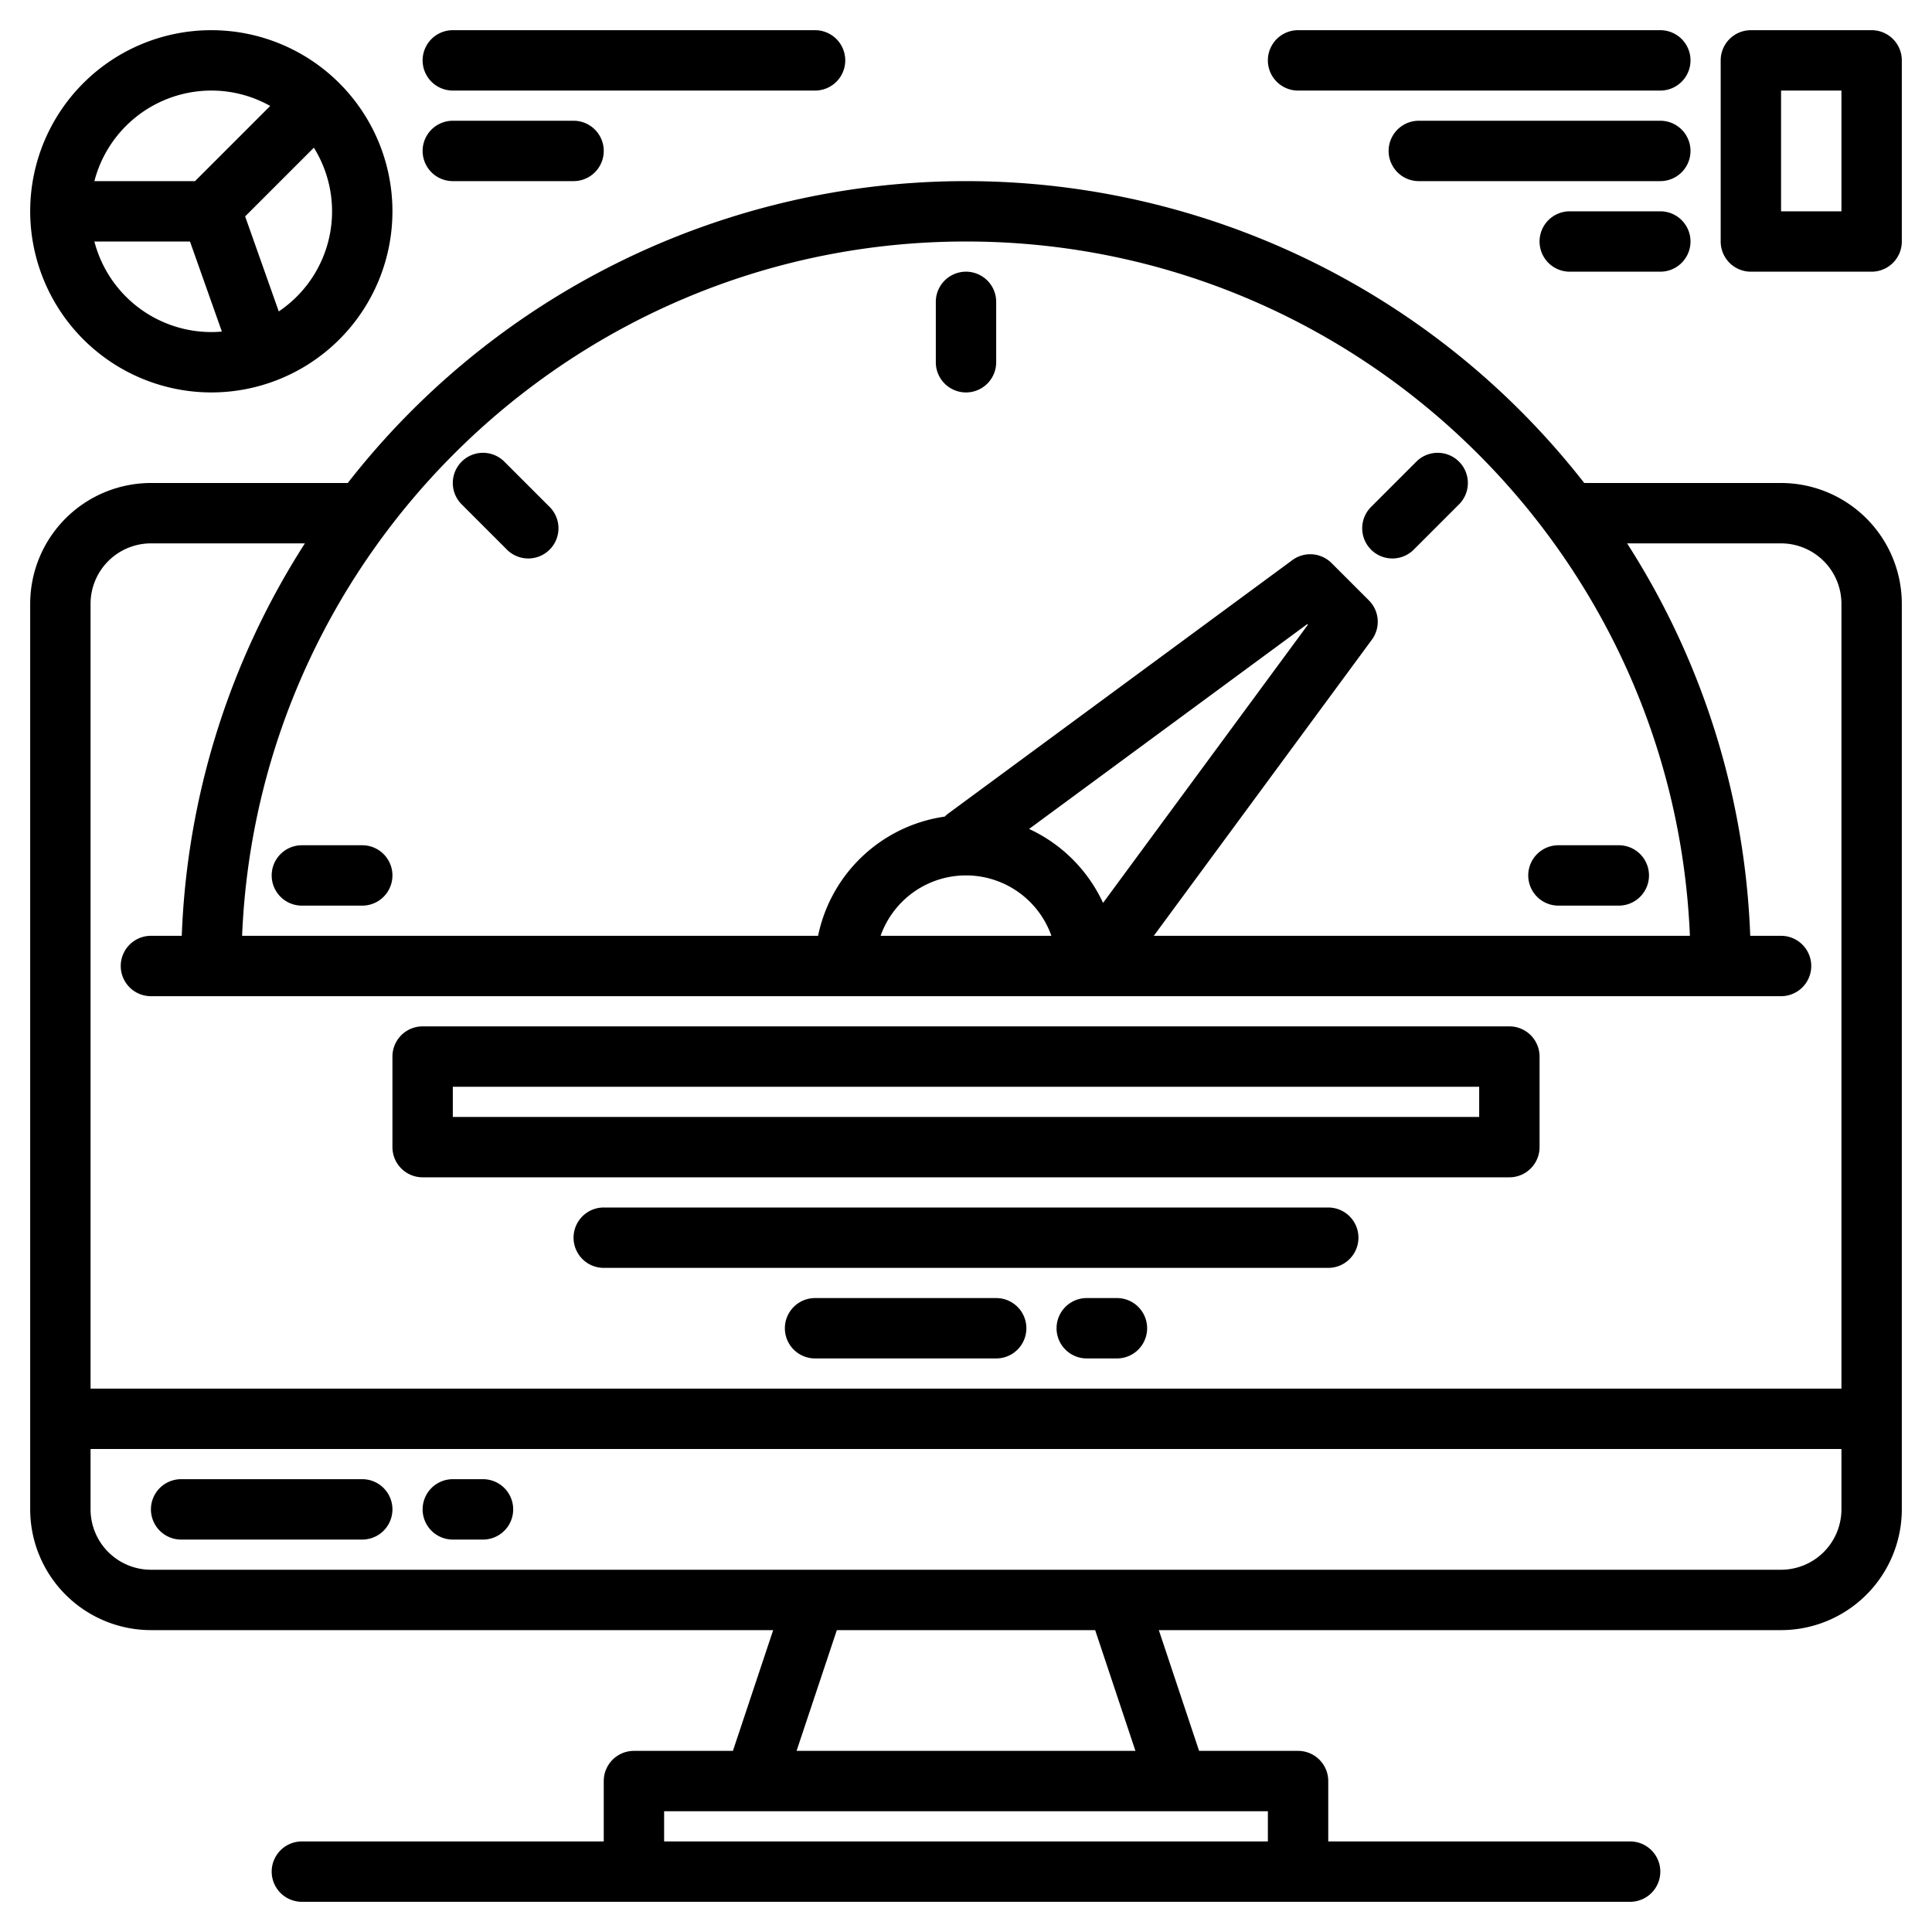
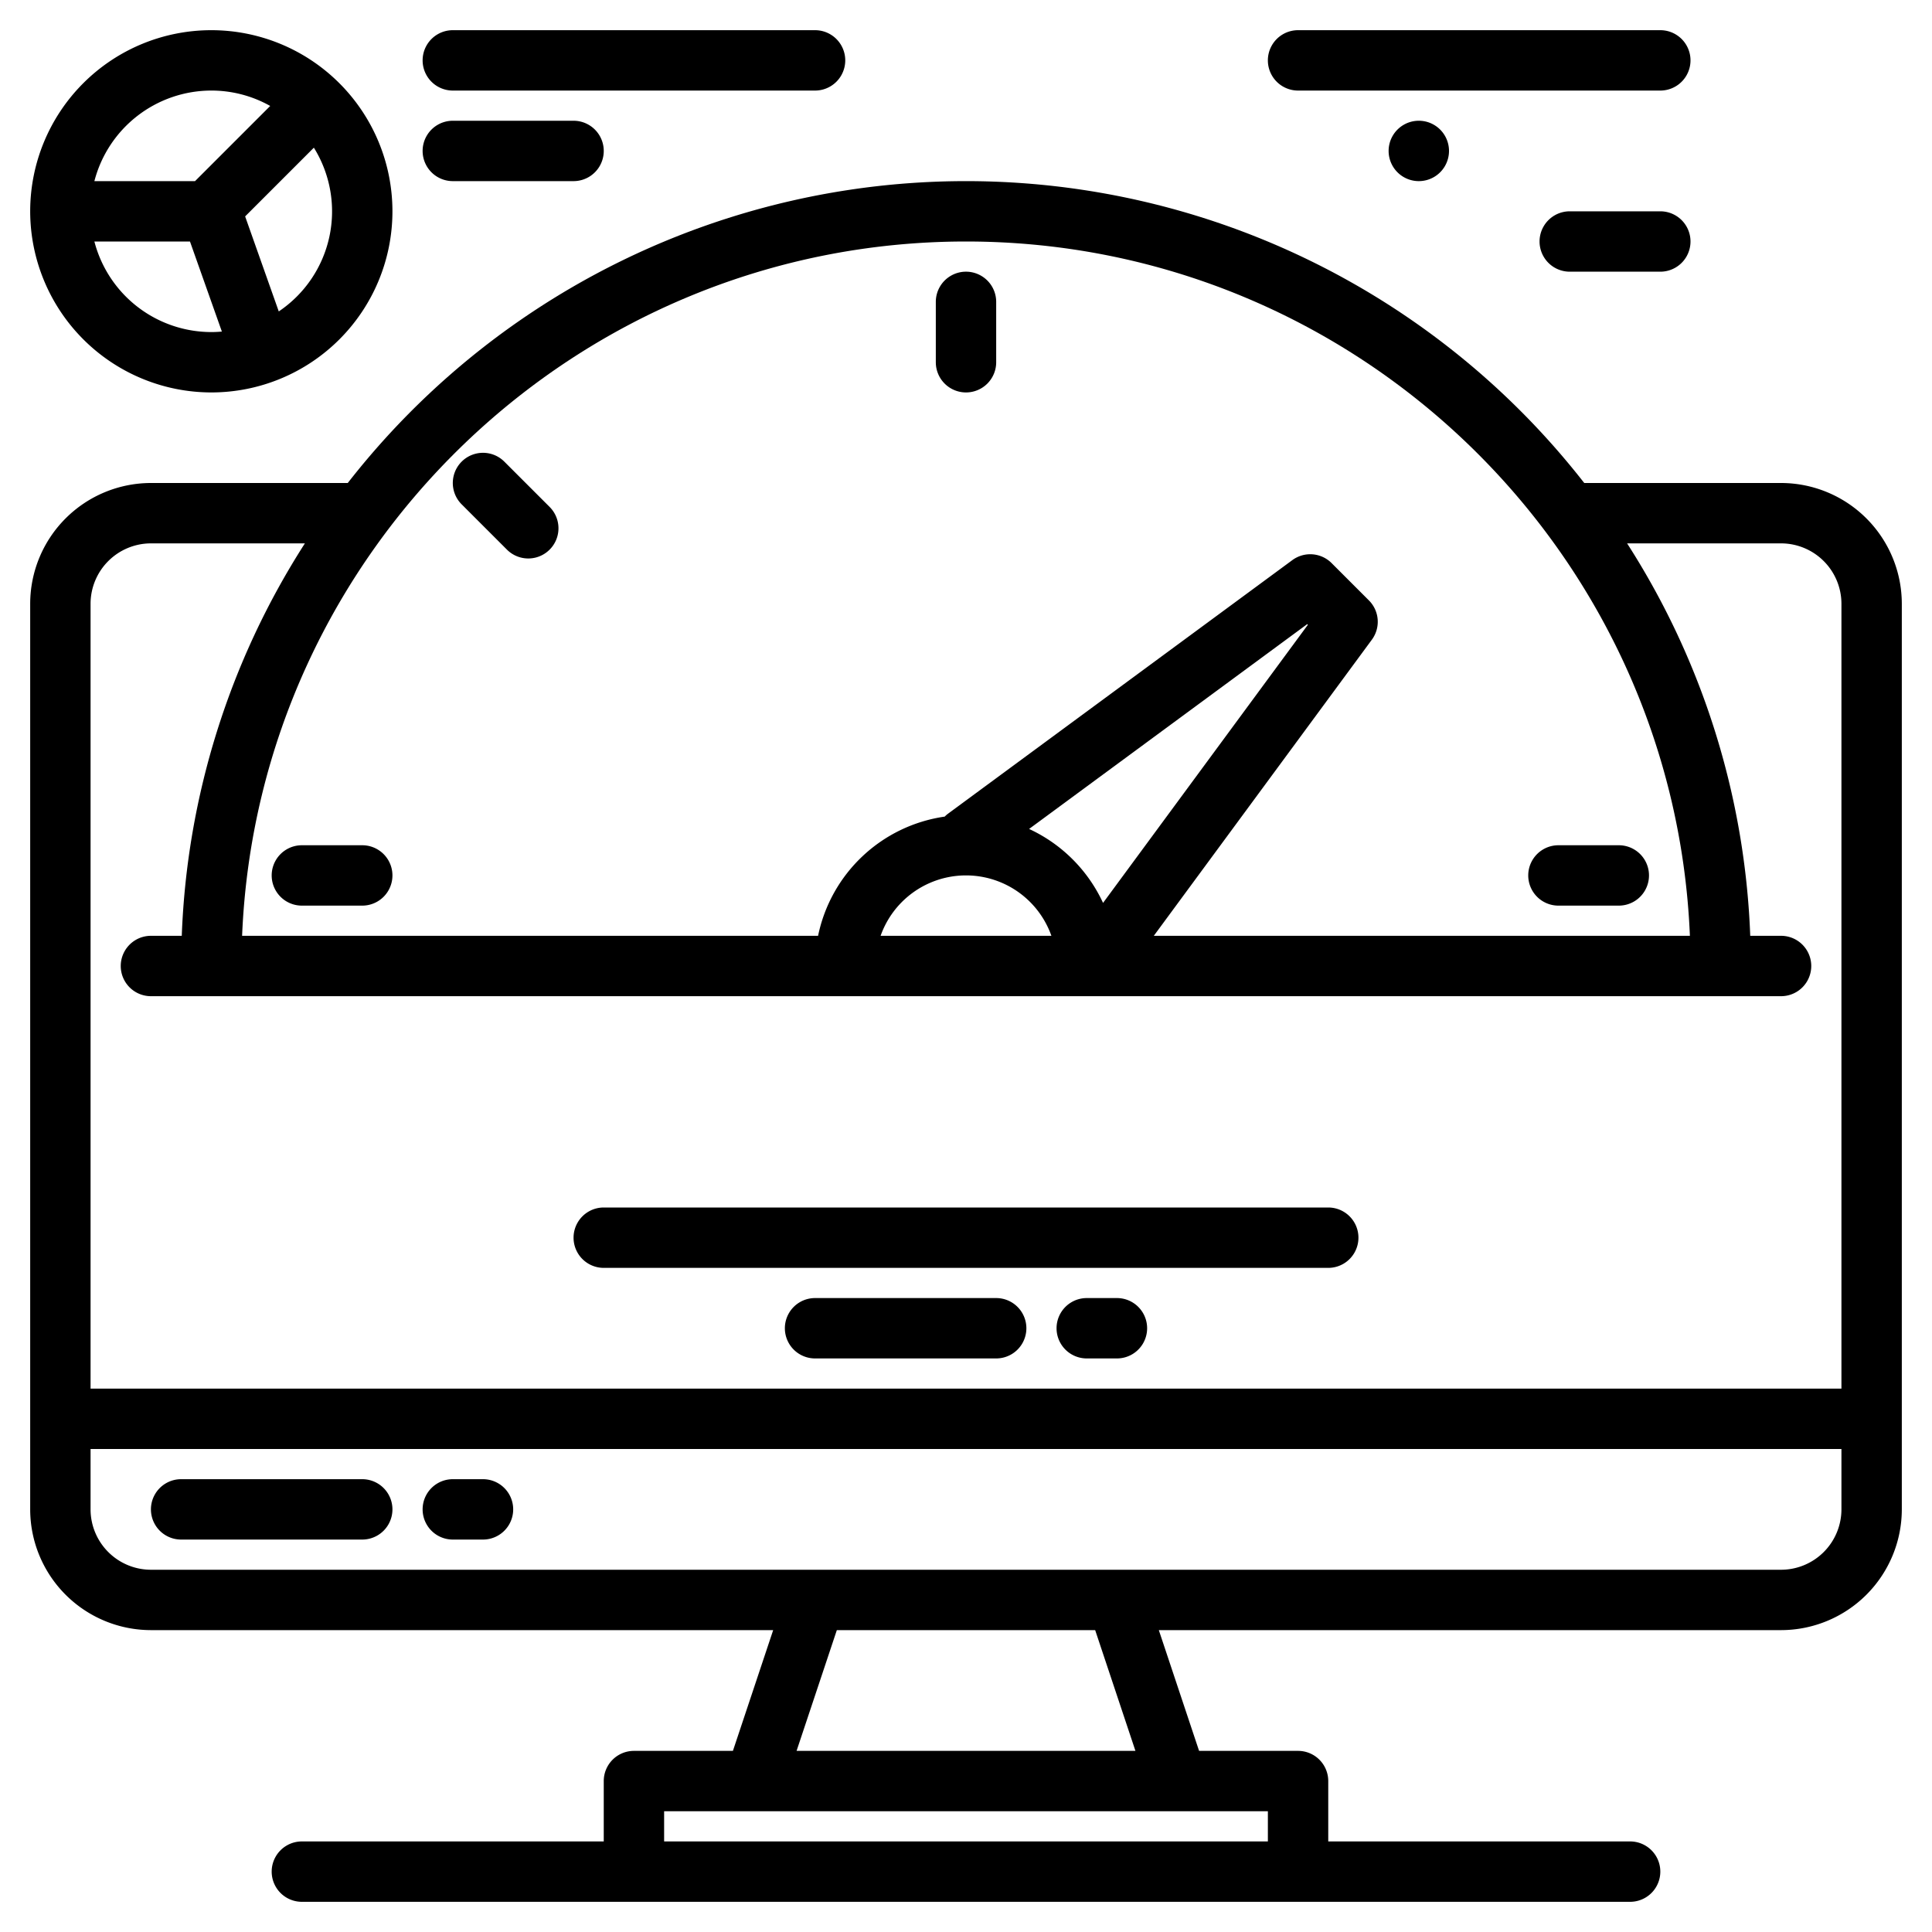
<svg xmlns="http://www.w3.org/2000/svg" width="512" height="512" viewBox="0 0 512 512">
  <g>
    <path d="M472,128H419.84a207.772,207.772,0,0,0-327.68,0H40A32.036,32.036,0,0,0,8,160V400a32.036,32.036,0,0,0,32,32H204.9l-10.67,32H168a8,8,0,0,0-8,8v16H80a8,8,0,0,0,0,16H432a8,8,0,0,0,0-16H352V472a8,8,0,0,0-8-8H317.77L307.1,432H472a32.036,32.036,0,0,0,32-32V160A32.036,32.036,0,0,0,472,128ZM256,64c103.19,0,187.62,81.83,191.84,184H305.77l57.79-78.48a8,8,0,0,0-.78-10.4l-9.9-9.9a8,8,0,0,0-10.4-.78l-91.22,67.18a6.788,6.788,0,0,0-.9.79A40.086,40.086,0,0,0,216.8,248H64.16C68.38,145.83,152.81,64,256,64Zm16.72,155.68,73.71-54.28.17.17-54.28,73.71A40.178,40.178,0,0,0,272.72,219.68ZM278.63,248H233.37a24,24,0,0,1,45.26,0ZM336,480v8H176v-8ZM211.1,464l10.67-32h68.46l10.67,32ZM488,400a16.021,16.021,0,0,1-16,16H40a16.021,16.021,0,0,1-16-16V384H488Zm0-32H24V160a16.021,16.021,0,0,1,16-16H80.8A206.6,206.6,0,0,0,48.17,248H40a8,8,0,0,0,0,16H472a8,8,0,0,0,0-16h-8.17A206.6,206.6,0,0,0,431.2,144H472a16.021,16.021,0,0,1,16,16Z" />
    <path d="M96,392H48a8,8,0,0,0,0,16H96a8,8,0,0,0,0-16Z" />
    <path d="M128,392h-8a8,8,0,0,0,0,16h8a8,8,0,0,0,0-16Z" />
    <path d="M256,104a8,8,0,0,0,8-8V80a8,8,0,0,0-16,0V96A8,8,0,0,0,256,104Z" />
    <path d="M134.343,145.657a8,8,0,0,0,11.314-11.314l-12-12a8,8,0,1,0-11.314,11.314Z" />
    <path d="M80,240H96a8,8,0,0,0,0-16H80a8,8,0,0,0,0,16Z" />
-     <path d="M369,148a7.976,7.976,0,0,0,5.657-2.343l12-12a8,8,0,1,0-11.314-11.314l-12,12A8,8,0,0,0,369,148Z" />
    <path d="M413,240h16a8,8,0,0,0,0-16H413a8,8,0,0,0,0,16Z" />
-     <path d="M112,312H400a8,8,0,0,0,8-8V280a8,8,0,0,0-8-8H112a8,8,0,0,0-8,8v24A8,8,0,0,0,112,312Zm8-24H392v8H120Z" />
    <path d="M352,320H160a8,8,0,0,0,0,16H352a8,8,0,0,0,0-16Z" />
    <path d="M264,344H216a8,8,0,0,0,0,16h48a8,8,0,0,0,0-16Z" />
    <path d="M296,344h-8a8,8,0,0,0,0,16h8a8,8,0,0,0,0-16Z" />
    <path d="M56,104A48,48,0,1,0,8,56,48.054,48.054,0,0,0,56,104ZM25.013,64H50.345L58.8,87.871c-.922.08-1.853.129-2.8.129A32.056,32.056,0,0,1,25.013,64ZM73.876,82.529,64.964,57.35,83.178,39.135a31.951,31.951,0,0,1-9.3,43.394ZM56,24a31.792,31.792,0,0,1,15.607,4.079L51.687,48H25.013A32.056,32.056,0,0,1,56,24Z" />
    <path d="M120,24h96a8,8,0,0,0,0-16H120a8,8,0,0,0,0,16Z" />
    <path d="M120,48h32a8,8,0,0,0,0-16H120a8,8,0,0,0,0,16Z" />
-     <path d="M496,8H464a8,8,0,0,0-8,8V64a8,8,0,0,0,8,8h32a8,8,0,0,0,8-8V16A8,8,0,0,0,496,8Zm-8,48H472V24h16Z" />
    <path d="M344,24h96a8,8,0,0,0,0-16H344a8,8,0,0,0,0,16Z" />
-     <path d="M440,32H376a8,8,0,0,0,0,16h64a8,8,0,0,0,0-16Z" />
+     <path d="M440,32H376a8,8,0,0,0,0,16a8,8,0,0,0,0-16Z" />
    <path d="M440,56H416a8,8,0,0,0,0,16h24a8,8,0,0,0,0-16Z" />
  </g>
</svg>